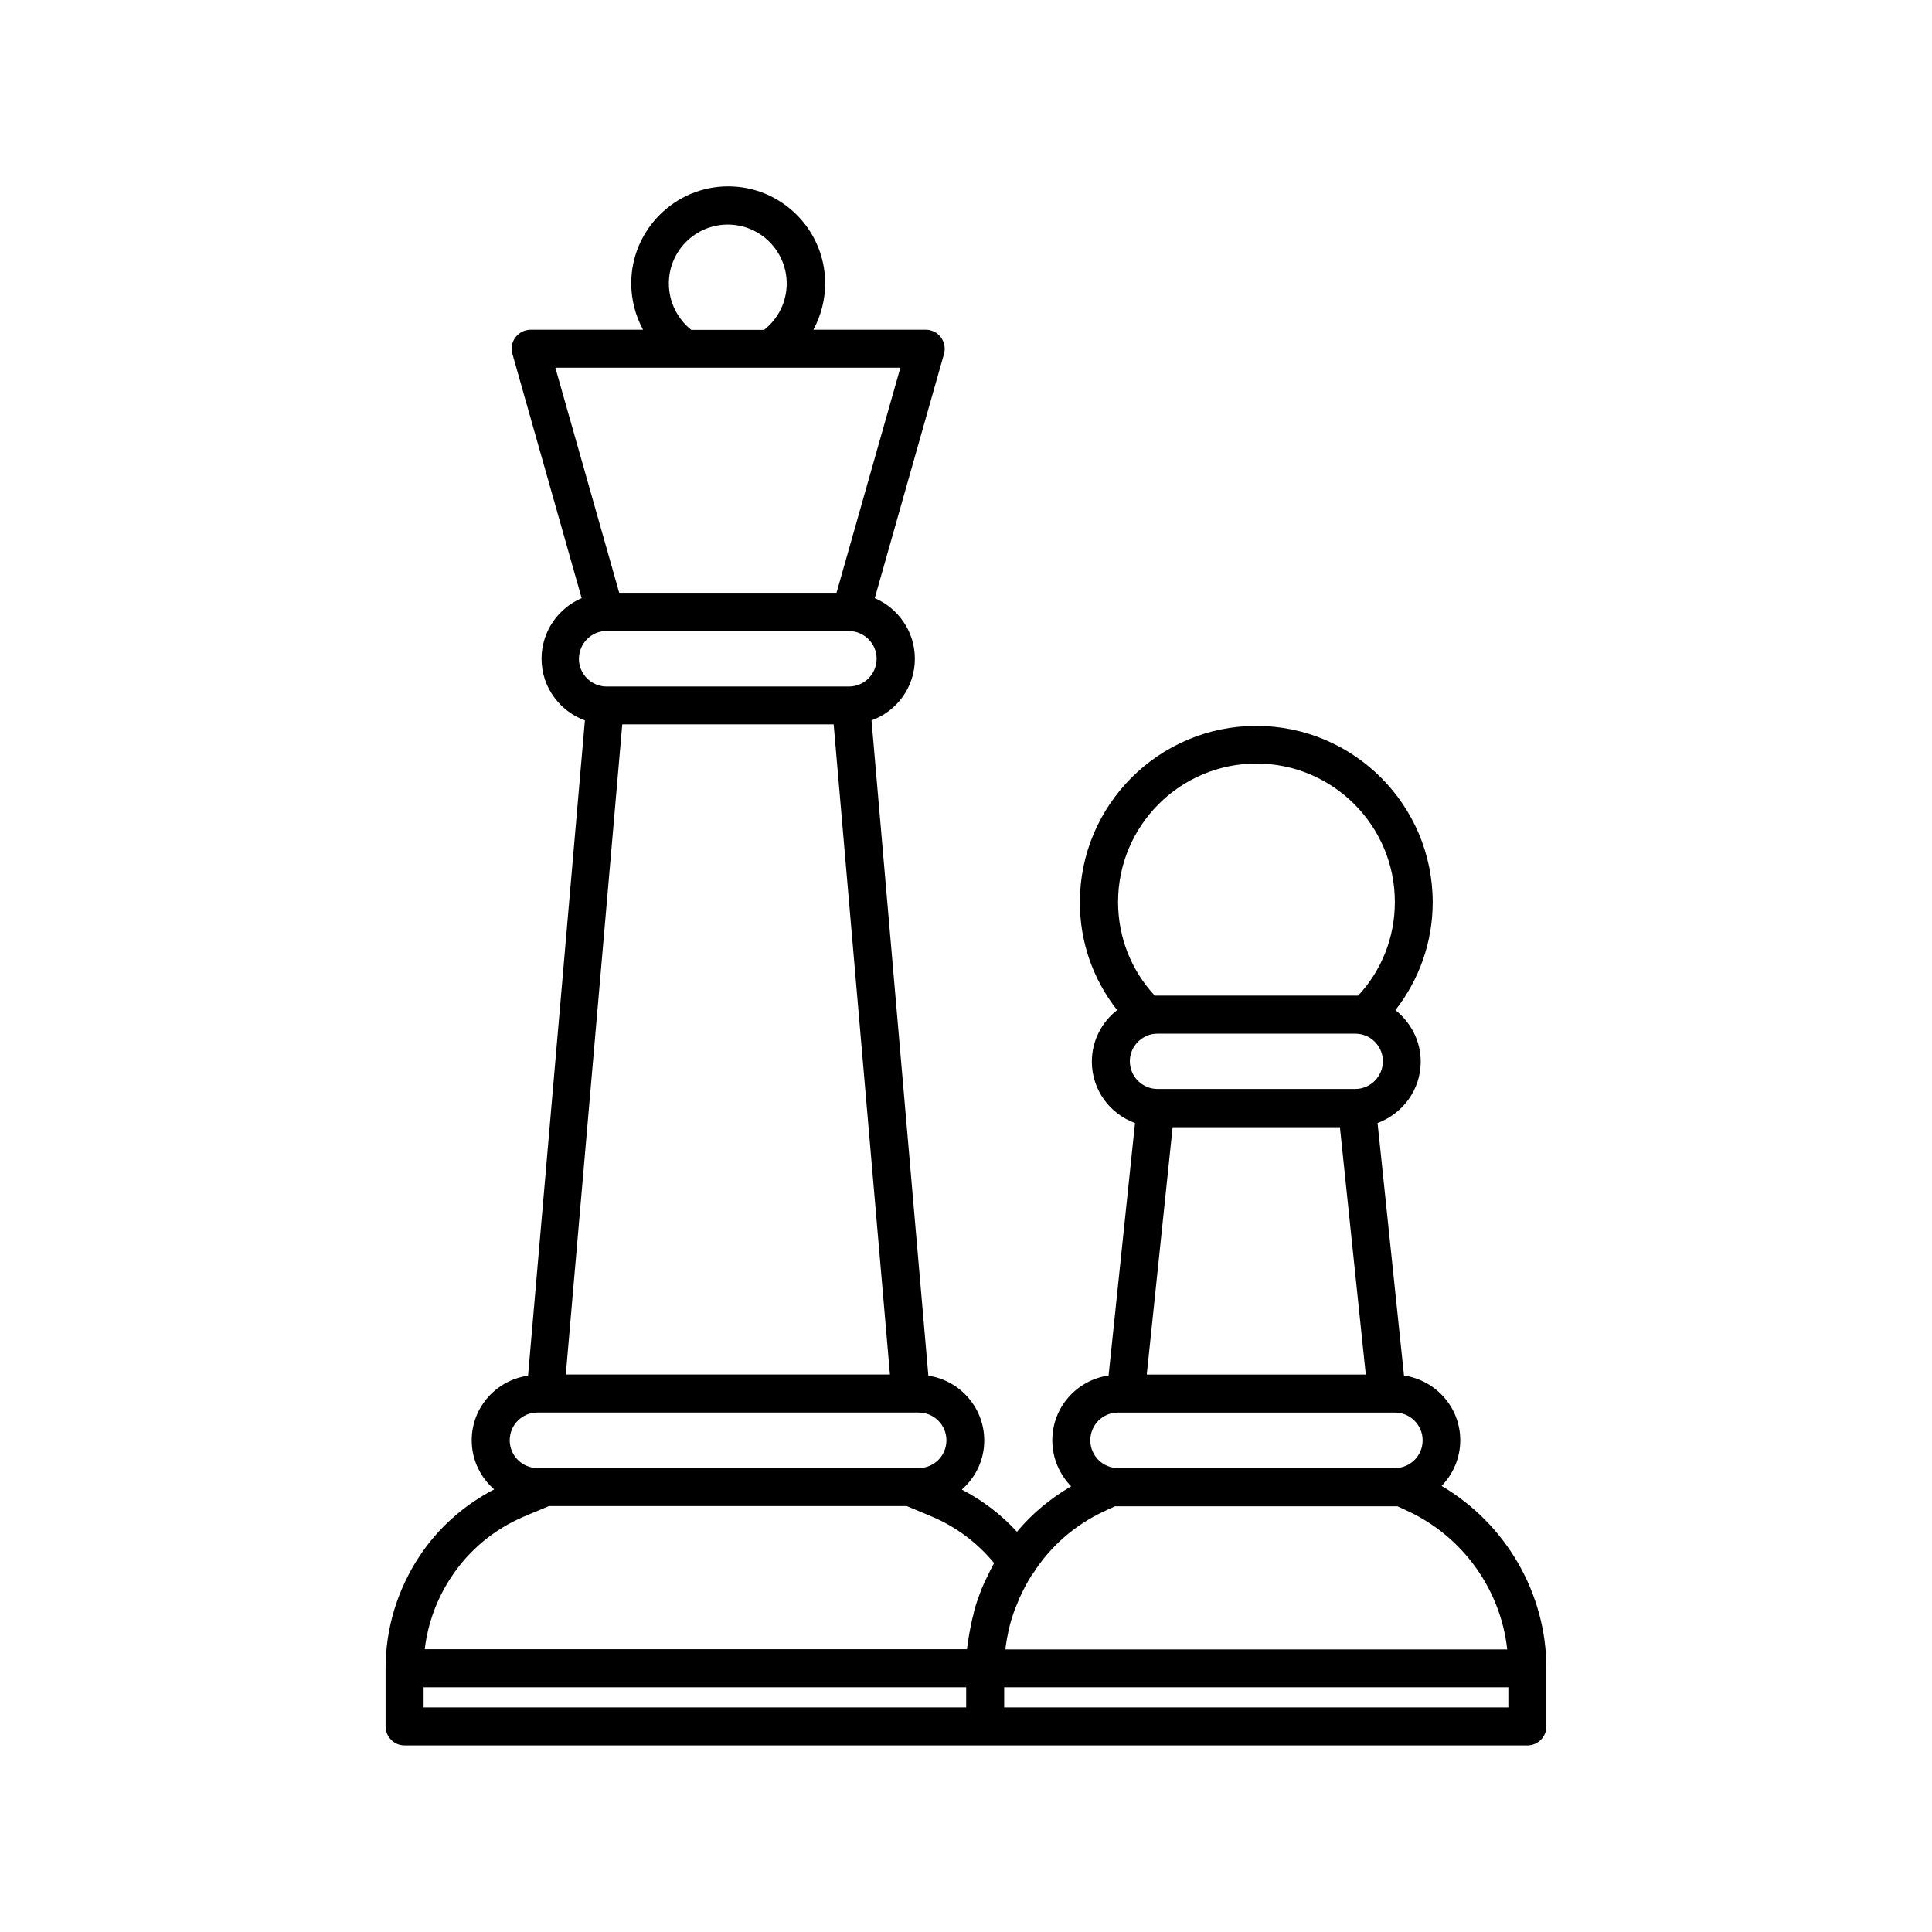
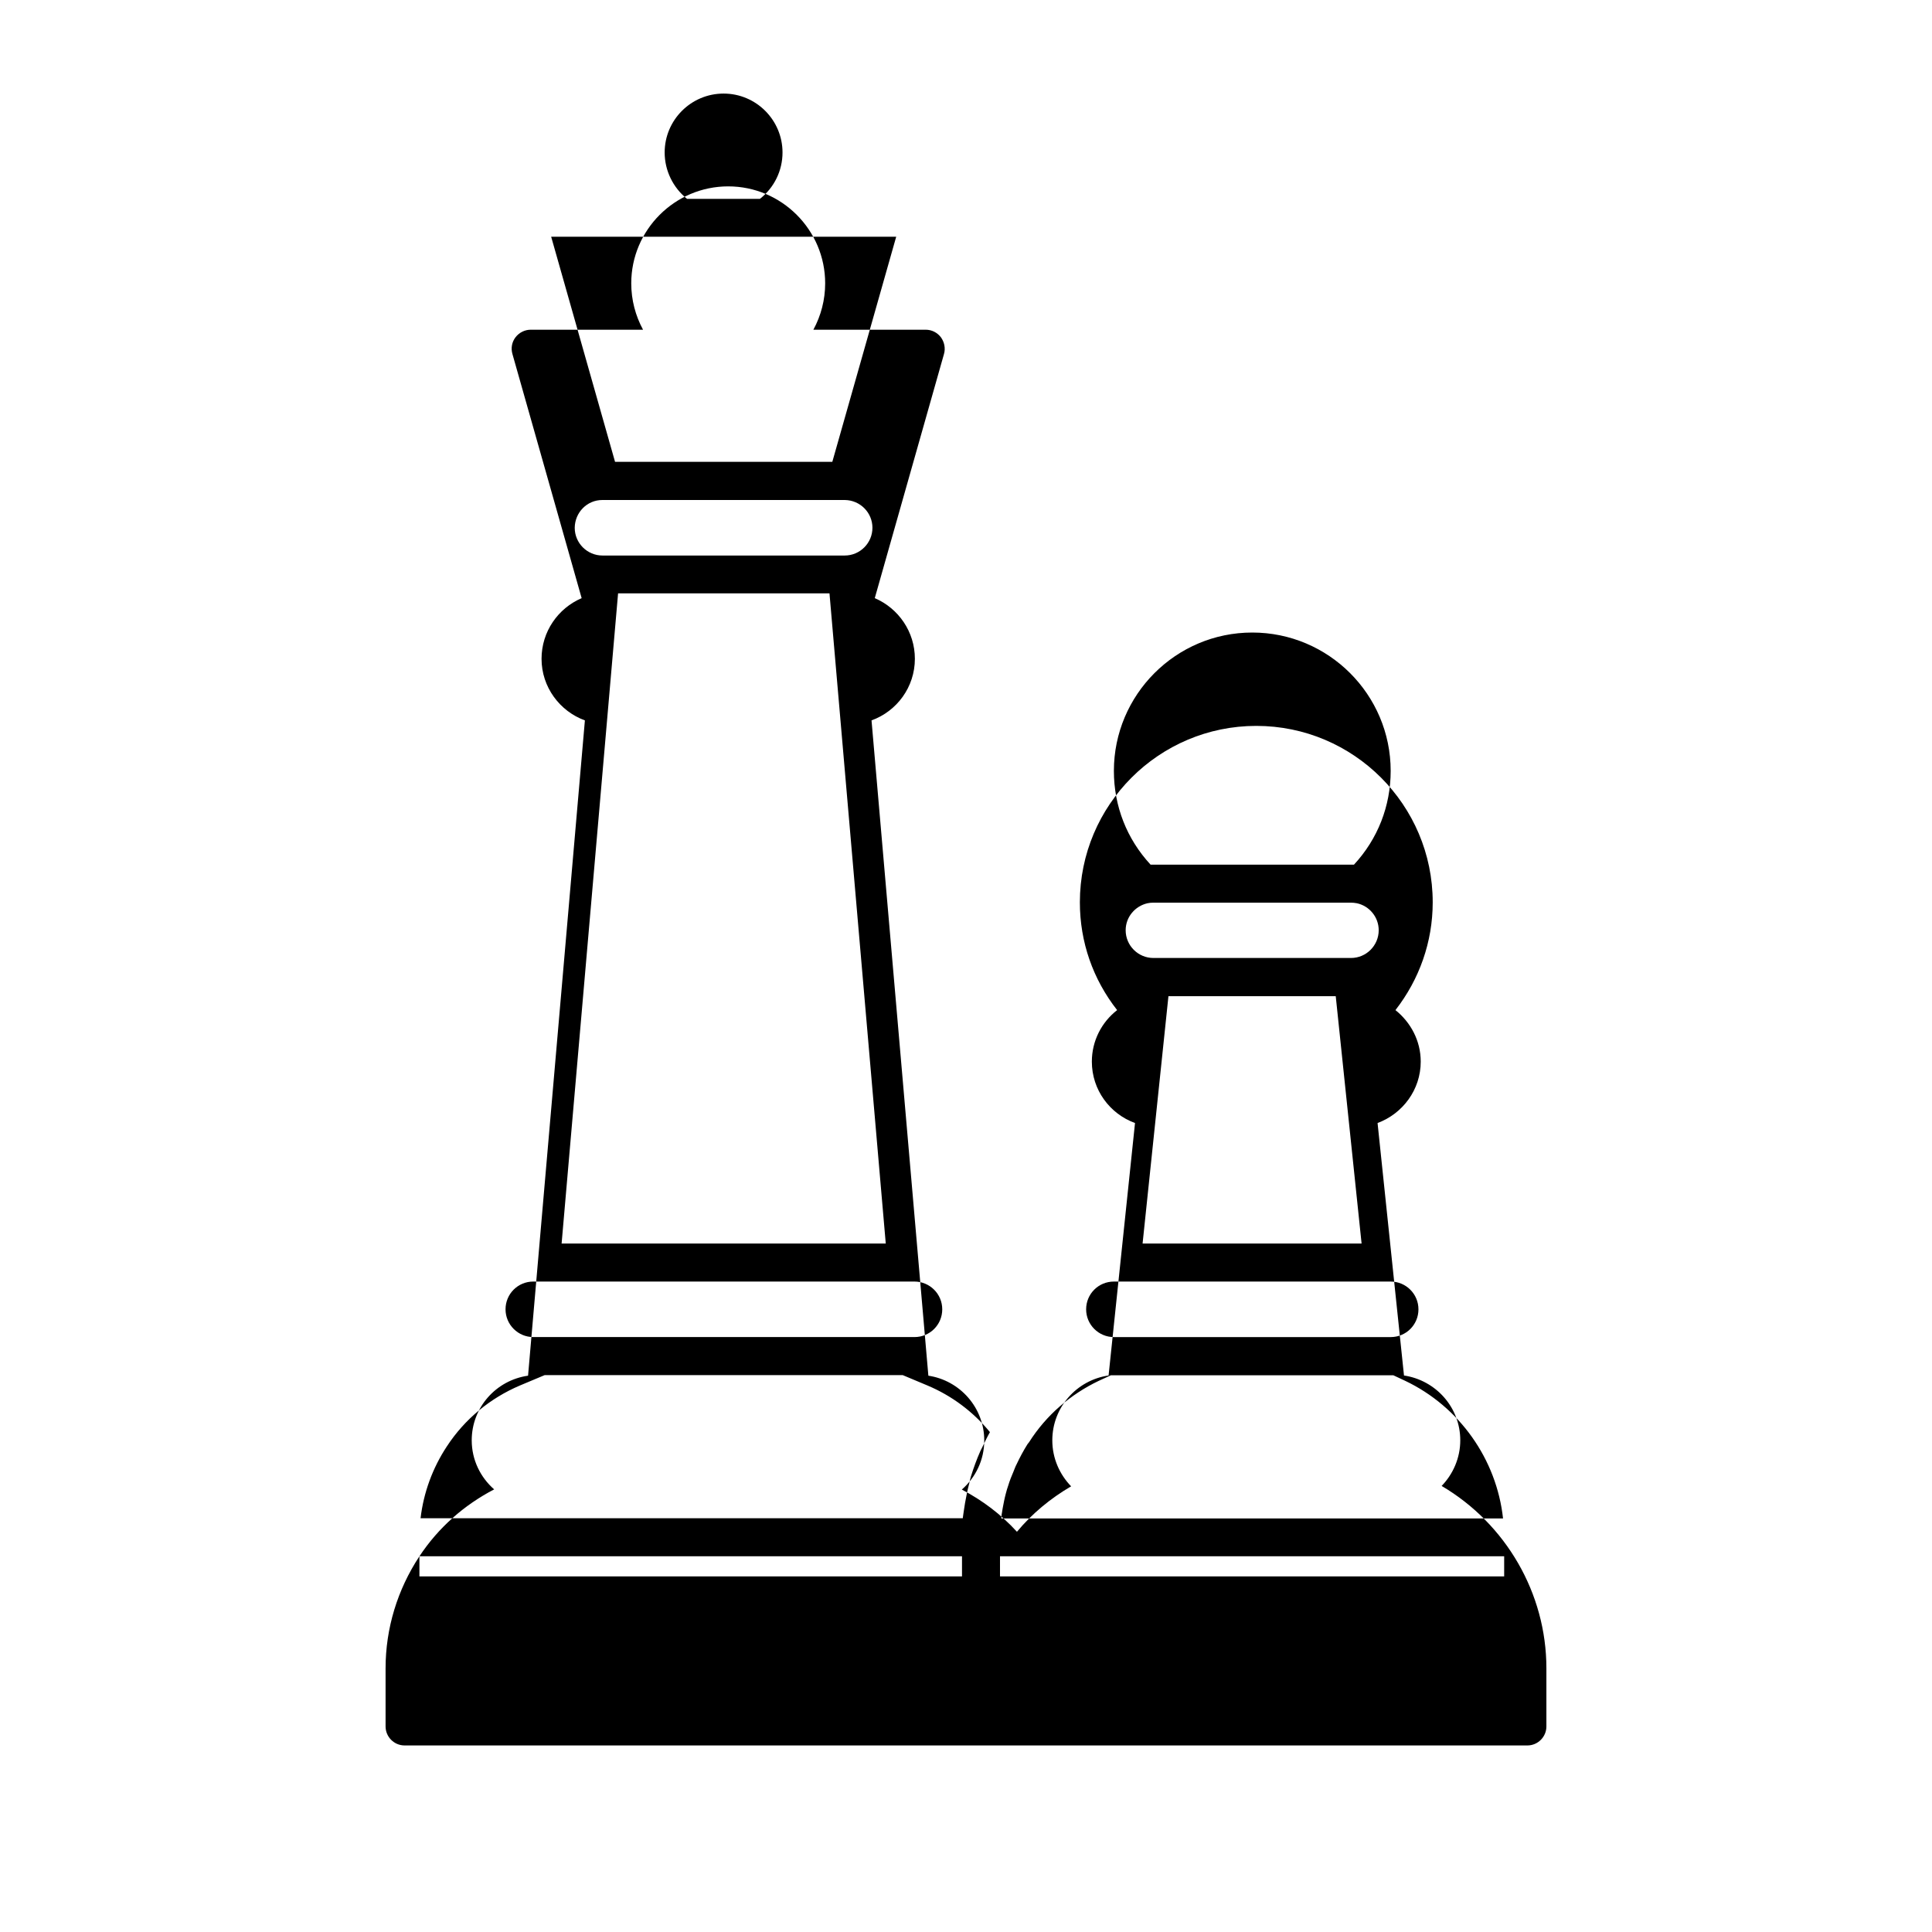
<svg xmlns="http://www.w3.org/2000/svg" fill="#000000" width="800px" height="800px" version="1.1" viewBox="144 144 512 512">
-   <path d="m255.15 556.43c-5.844 8.867-8.969 19.145-8.969 29.676v15.418c0 2.769 2.266 5.039 5.039 5.039h297.55c2.769 0 5.039-2.266 5.039-5.039v-15.418c0-19.852-10.73-38.289-27.762-48.316 3.023-3.125 4.938-7.406 4.938-12.09 0-8.766-6.5-15.922-14.914-17.18l-7.004-66.906c6.648-2.469 11.438-8.816 11.438-16.273 0-5.543-2.672-10.43-6.699-13.652 6.348-8.16 9.875-18.086 9.875-28.566 0-25.797-20.957-46.754-46.754-46.754-25.797 0-46.754 20.957-46.754 46.754 0 10.531 3.477 20.402 9.875 28.566-4.082 3.176-6.699 8.113-6.699 13.652 0 7.508 4.785 13.855 11.438 16.273l-7.004 66.906c-8.414 1.211-14.914 8.414-14.914 17.18 0 4.734 1.914 9.02 4.988 12.191-5.441 3.176-10.328 7.203-14.359 12.043-4.18-4.586-9.117-8.312-14.609-11.184 3.629-3.176 5.945-7.809 5.945-13 0-8.715-6.449-15.922-14.812-17.18l-15.062-173.66c6.699-2.418 11.488-8.816 11.488-16.324 0-7.203-4.383-13.402-10.629-16.07l18.34-64.688c0.453-1.512 0.102-3.176-0.805-4.434-0.957-1.258-2.418-2.016-4.031-2.016h-29.773c2.016-3.727 3.125-7.91 3.125-12.293 0-14.156-11.539-25.695-25.695-25.695s-25.695 11.539-25.695 25.695c0 4.383 1.109 8.566 3.125 12.293h-29.773c-1.562 0-3.074 0.754-4.031 2.016-0.957 1.258-1.258 2.871-0.805 4.434l18.34 64.688c-6.246 2.672-10.629 8.867-10.629 16.07 0 7.508 4.836 13.906 11.488 16.324l-15.062 173.66c-8.48 1.207-14.93 8.414-14.93 17.129 0 5.188 2.316 9.824 5.945 13-8.012 4.18-14.812 10.176-19.801 17.73zm1.109 34.715h143.79v5.34h-143.79zm287.47 5.34h-133.61v-5.34h133.61zm-37.785-88.219h-58.039l6.852-65.547h44.336zm-55.168-100.41h-0.754c-6.297-6.801-9.723-15.516-9.723-24.836 0-20.203 16.426-36.676 36.676-36.676 20.203 0 36.676 16.426 36.676 36.676 0 9.32-3.426 18.035-9.723 24.836h-0.754zm-1.562 10.227c0.504-0.102 1.008-0.152 1.512-0.152h0.051 52.348c0.504 0 1.008 0.051 1.562 0.152 3.324 0.707 5.793 3.68 5.793 7.152 0 4.031-3.273 7.356-7.356 7.356h-52.348c-4.031 0-7.356-3.273-7.356-7.356 0-3.477 2.469-6.398 5.793-7.152zm-8.914 100.26h73.355c4.031 0 7.356 3.273 7.356 7.356s-3.273 7.356-7.356 7.356h-73.355c-4.031 0-7.356-3.273-7.356-7.356s3.273-7.356 7.356-7.356zm-3.981 26.297 3.176-1.461h74.863l3.125 1.461c14.41 6.852 24.234 20.809 25.945 36.477h-132.96c0.051-0.25 0-0.555 0.051-0.805 0.102-0.605 0.203-1.258 0.301-1.863 0.25-1.359 0.504-2.672 0.855-3.981 0.203-0.707 0.352-1.359 0.605-2.016 0.402-1.309 0.906-2.621 1.461-3.879 0.25-0.605 0.453-1.211 0.754-1.762 0.855-1.812 1.812-3.629 2.922-5.391 0.152-0.152 0.25-0.352 0.402-0.504 4.539-7.156 10.988-12.699 18.496-16.277zm-115.07-325.51c0-8.613 7.004-15.617 15.617-15.617 8.613 0 15.617 7.004 15.617 15.617 0 4.836-2.215 9.32-5.996 12.293h-19.297c-3.727-2.973-5.941-7.508-5.941-12.293zm4.383 22.316h56.98l-16.93 59.652h-57.582l-16.93-59.652zm-20.91 69.777h64.285c4.031 0.051 7.305 3.324 7.305 7.356s-3.273 7.356-7.356 7.356h-64.184c-4.031 0-7.356-3.273-7.356-7.356 0.051-4.078 3.277-7.356 7.305-7.356zm4.184 24.738h56.023l14.914 172.3h-85.902zm-22.469 182.38h101.02c4.031 0 7.356 3.273 7.356 7.356s-3.273 7.356-7.356 7.356h-101.02c-4.031 0-7.356-3.273-7.356-7.356s3.273-7.356 7.356-7.356zm-3.578 27.559 6.602-2.769h94.867l6.602 2.769c6.449 2.719 12.09 6.953 16.523 12.344-0.754 1.309-1.359 2.621-2.016 3.981-0.152 0.352-0.402 0.707-0.555 1.109-0.957 2.168-1.762 4.383-2.469 6.648-0.203 0.605-0.301 1.211-0.453 1.863-0.453 1.715-0.805 3.426-1.109 5.188-0.102 0.754-0.25 1.512-0.352 2.266-0.051 0.605-0.203 1.16-0.25 1.762l-143.69 0.004c0.805-6.801 3.176-13.301 7.004-19.094 4.688-7.152 11.387-12.695 19.297-16.07z" />
+   <path d="m255.15 556.43c-5.844 8.867-8.969 19.145-8.969 29.676v15.418c0 2.769 2.266 5.039 5.039 5.039h297.55c2.769 0 5.039-2.266 5.039-5.039v-15.418c0-19.852-10.73-38.289-27.762-48.316 3.023-3.125 4.938-7.406 4.938-12.09 0-8.766-6.5-15.922-14.914-17.18l-7.004-66.906c6.648-2.469 11.438-8.816 11.438-16.273 0-5.543-2.672-10.43-6.699-13.652 6.348-8.16 9.875-18.086 9.875-28.566 0-25.797-20.957-46.754-46.754-46.754-25.797 0-46.754 20.957-46.754 46.754 0 10.531 3.477 20.402 9.875 28.566-4.082 3.176-6.699 8.113-6.699 13.652 0 7.508 4.785 13.855 11.438 16.273l-7.004 66.906c-8.414 1.211-14.914 8.414-14.914 17.18 0 4.734 1.914 9.02 4.988 12.191-5.441 3.176-10.328 7.203-14.359 12.043-4.18-4.586-9.117-8.312-14.609-11.184 3.629-3.176 5.945-7.809 5.945-13 0-8.715-6.449-15.922-14.812-17.18l-15.062-173.66c6.699-2.418 11.488-8.816 11.488-16.324 0-7.203-4.383-13.402-10.629-16.07l18.34-64.688c0.453-1.512 0.102-3.176-0.805-4.434-0.957-1.258-2.418-2.016-4.031-2.016h-29.773c2.016-3.727 3.125-7.91 3.125-12.293 0-14.156-11.539-25.695-25.695-25.695s-25.695 11.539-25.695 25.695c0 4.383 1.109 8.566 3.125 12.293h-29.773c-1.562 0-3.074 0.754-4.031 2.016-0.957 1.258-1.258 2.871-0.805 4.434l18.34 64.688c-6.246 2.672-10.629 8.867-10.629 16.07 0 7.508 4.836 13.906 11.488 16.324l-15.062 173.66c-8.48 1.207-14.93 8.414-14.93 17.129 0 5.188 2.316 9.824 5.945 13-8.012 4.18-14.812 10.176-19.801 17.73zh143.79v5.34h-143.79zm287.47 5.34h-133.61v-5.34h133.61zm-37.785-88.219h-58.039l6.852-65.547h44.336zm-55.168-100.41h-0.754c-6.297-6.801-9.723-15.516-9.723-24.836 0-20.203 16.426-36.676 36.676-36.676 20.203 0 36.676 16.426 36.676 36.676 0 9.32-3.426 18.035-9.723 24.836h-0.754zm-1.562 10.227c0.504-0.102 1.008-0.152 1.512-0.152h0.051 52.348c0.504 0 1.008 0.051 1.562 0.152 3.324 0.707 5.793 3.68 5.793 7.152 0 4.031-3.273 7.356-7.356 7.356h-52.348c-4.031 0-7.356-3.273-7.356-7.356 0-3.477 2.469-6.398 5.793-7.152zm-8.914 100.26h73.355c4.031 0 7.356 3.273 7.356 7.356s-3.273 7.356-7.356 7.356h-73.355c-4.031 0-7.356-3.273-7.356-7.356s3.273-7.356 7.356-7.356zm-3.981 26.297 3.176-1.461h74.863l3.125 1.461c14.41 6.852 24.234 20.809 25.945 36.477h-132.96c0.051-0.25 0-0.555 0.051-0.805 0.102-0.605 0.203-1.258 0.301-1.863 0.25-1.359 0.504-2.672 0.855-3.981 0.203-0.707 0.352-1.359 0.605-2.016 0.402-1.309 0.906-2.621 1.461-3.879 0.25-0.605 0.453-1.211 0.754-1.762 0.855-1.812 1.812-3.629 2.922-5.391 0.152-0.152 0.25-0.352 0.402-0.504 4.539-7.156 10.988-12.699 18.496-16.277zm-115.07-325.51c0-8.613 7.004-15.617 15.617-15.617 8.613 0 15.617 7.004 15.617 15.617 0 4.836-2.215 9.32-5.996 12.293h-19.297c-3.727-2.973-5.941-7.508-5.941-12.293zm4.383 22.316h56.98l-16.93 59.652h-57.582l-16.93-59.652zm-20.91 69.777h64.285c4.031 0.051 7.305 3.324 7.305 7.356s-3.273 7.356-7.356 7.356h-64.184c-4.031 0-7.356-3.273-7.356-7.356 0.051-4.078 3.277-7.356 7.305-7.356zm4.184 24.738h56.023l14.914 172.3h-85.902zm-22.469 182.38h101.02c4.031 0 7.356 3.273 7.356 7.356s-3.273 7.356-7.356 7.356h-101.02c-4.031 0-7.356-3.273-7.356-7.356s3.273-7.356 7.356-7.356zm-3.578 27.559 6.602-2.769h94.867l6.602 2.769c6.449 2.719 12.09 6.953 16.523 12.344-0.754 1.309-1.359 2.621-2.016 3.981-0.152 0.352-0.402 0.707-0.555 1.109-0.957 2.168-1.762 4.383-2.469 6.648-0.203 0.605-0.301 1.211-0.453 1.863-0.453 1.715-0.805 3.426-1.109 5.188-0.102 0.754-0.25 1.512-0.352 2.266-0.051 0.605-0.203 1.16-0.25 1.762l-143.69 0.004c0.805-6.801 3.176-13.301 7.004-19.094 4.688-7.152 11.387-12.695 19.297-16.07z" />
</svg>